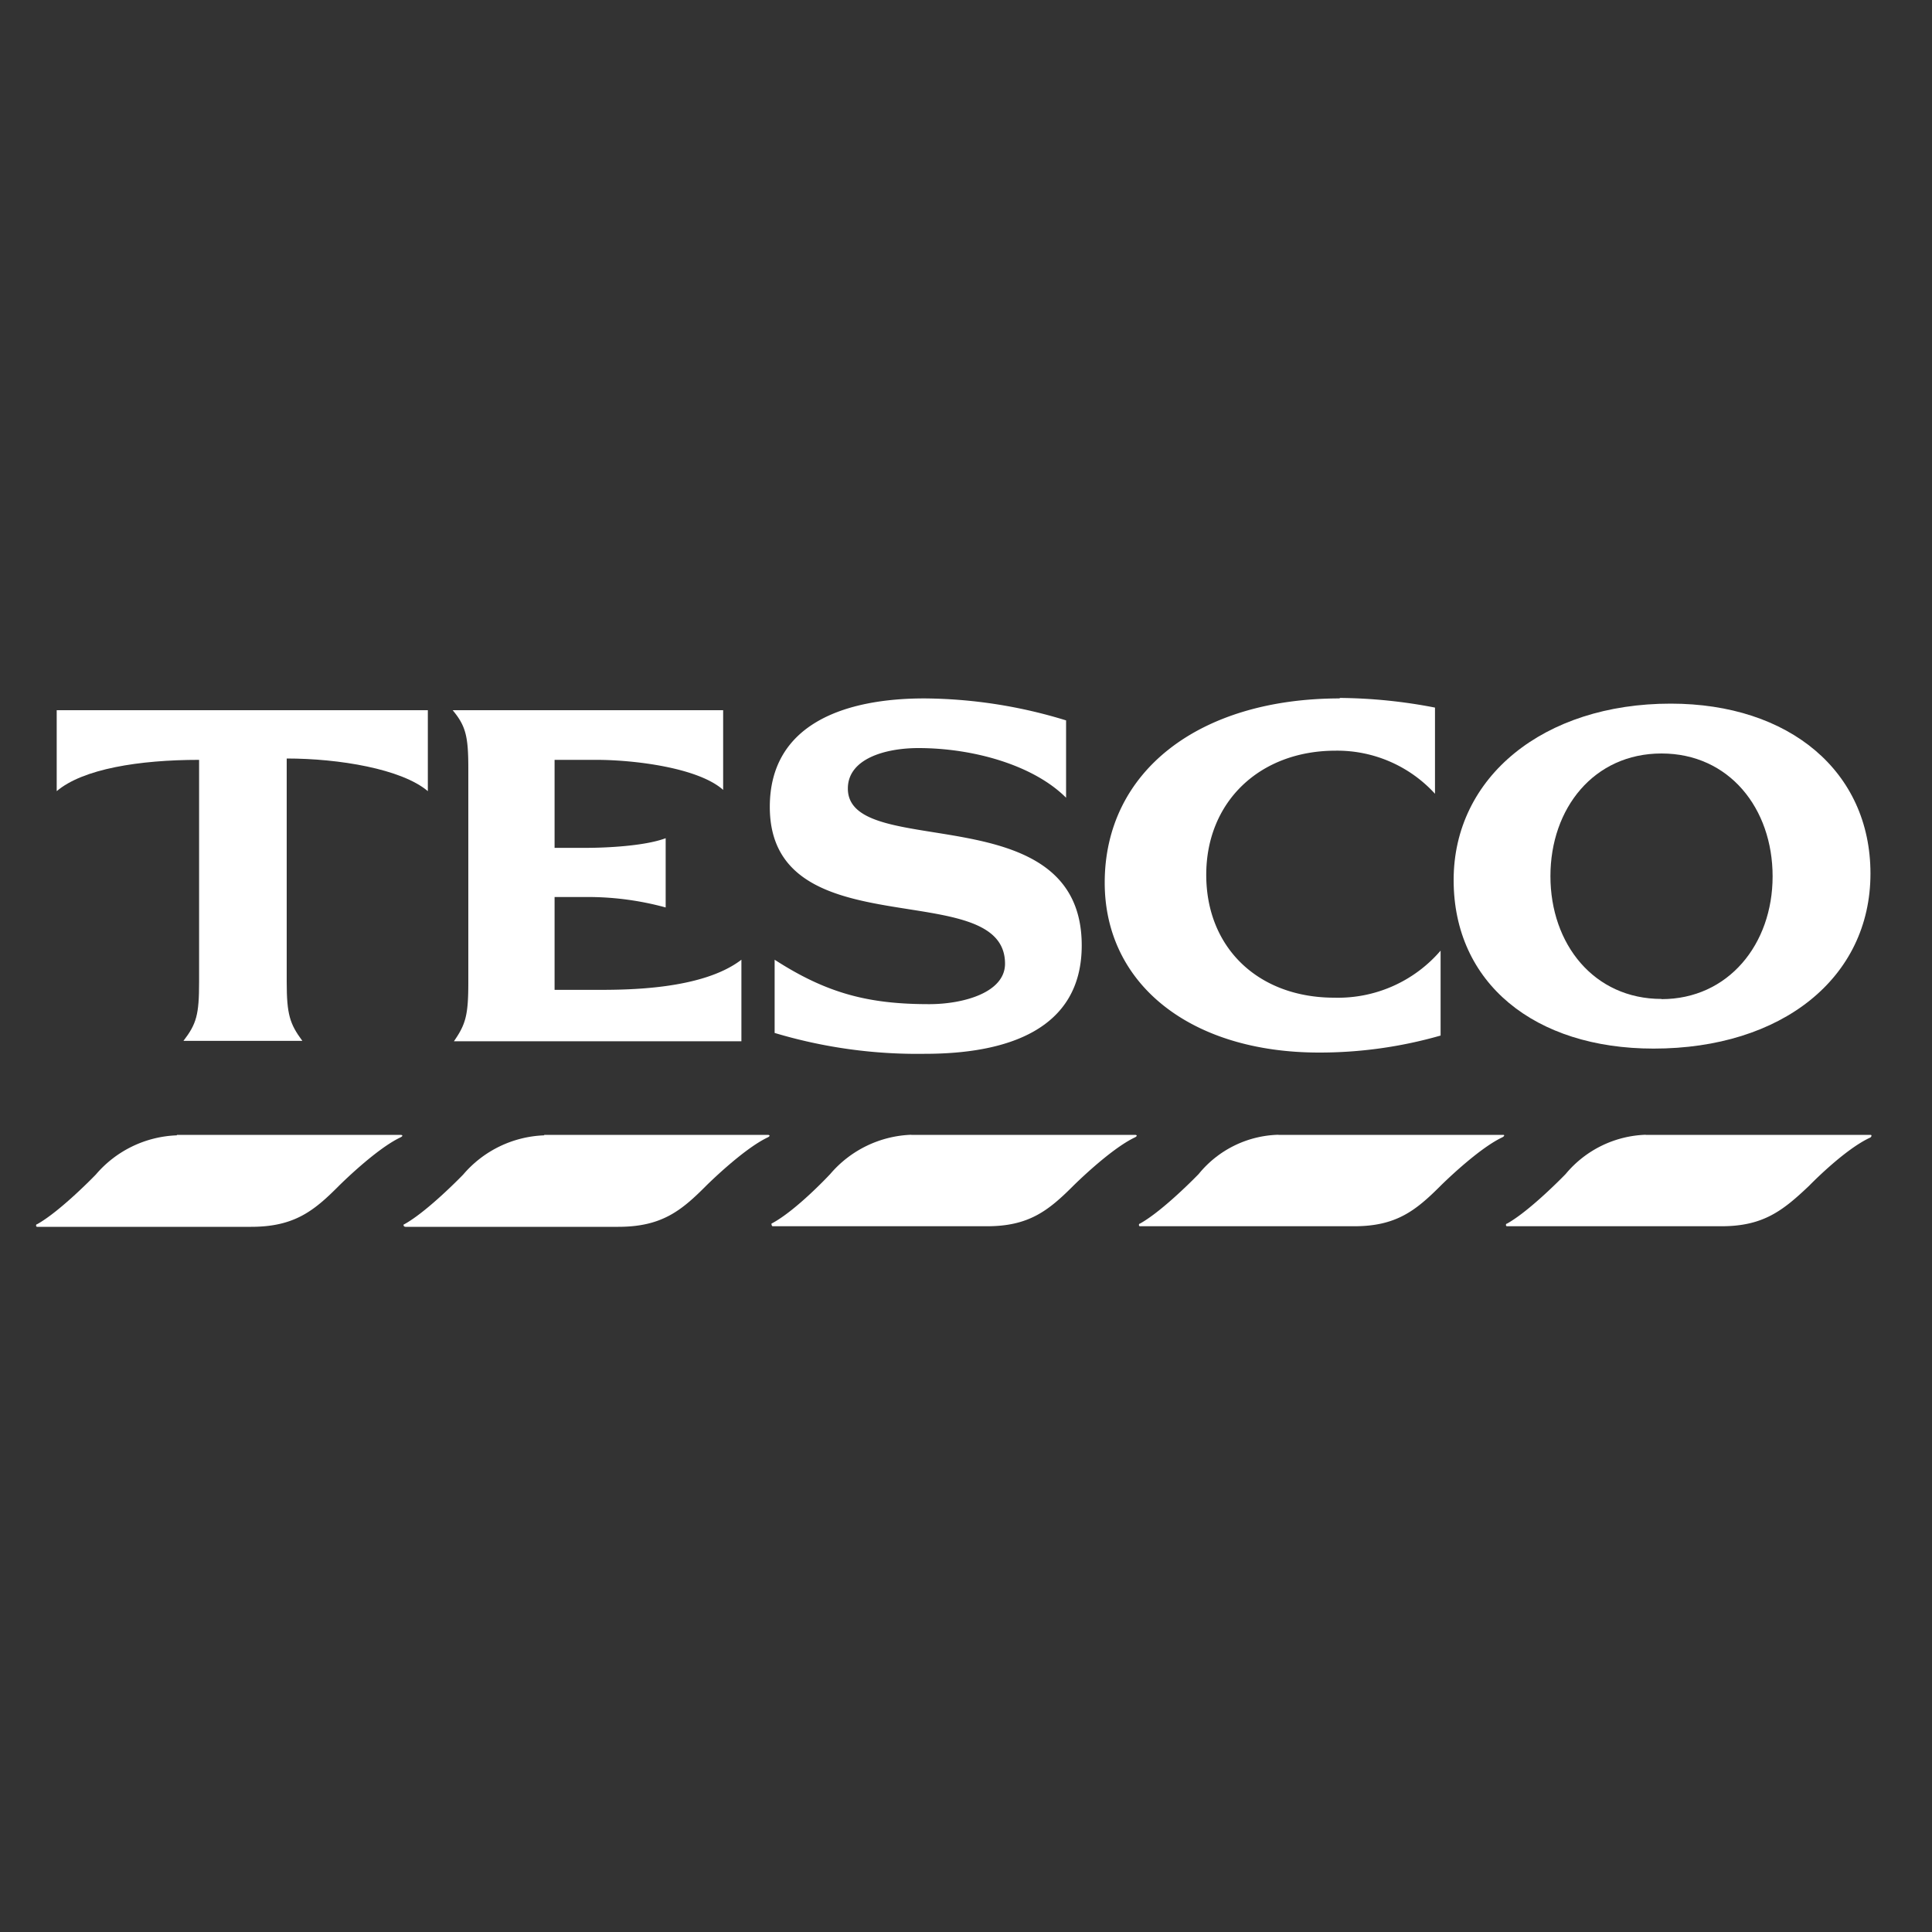
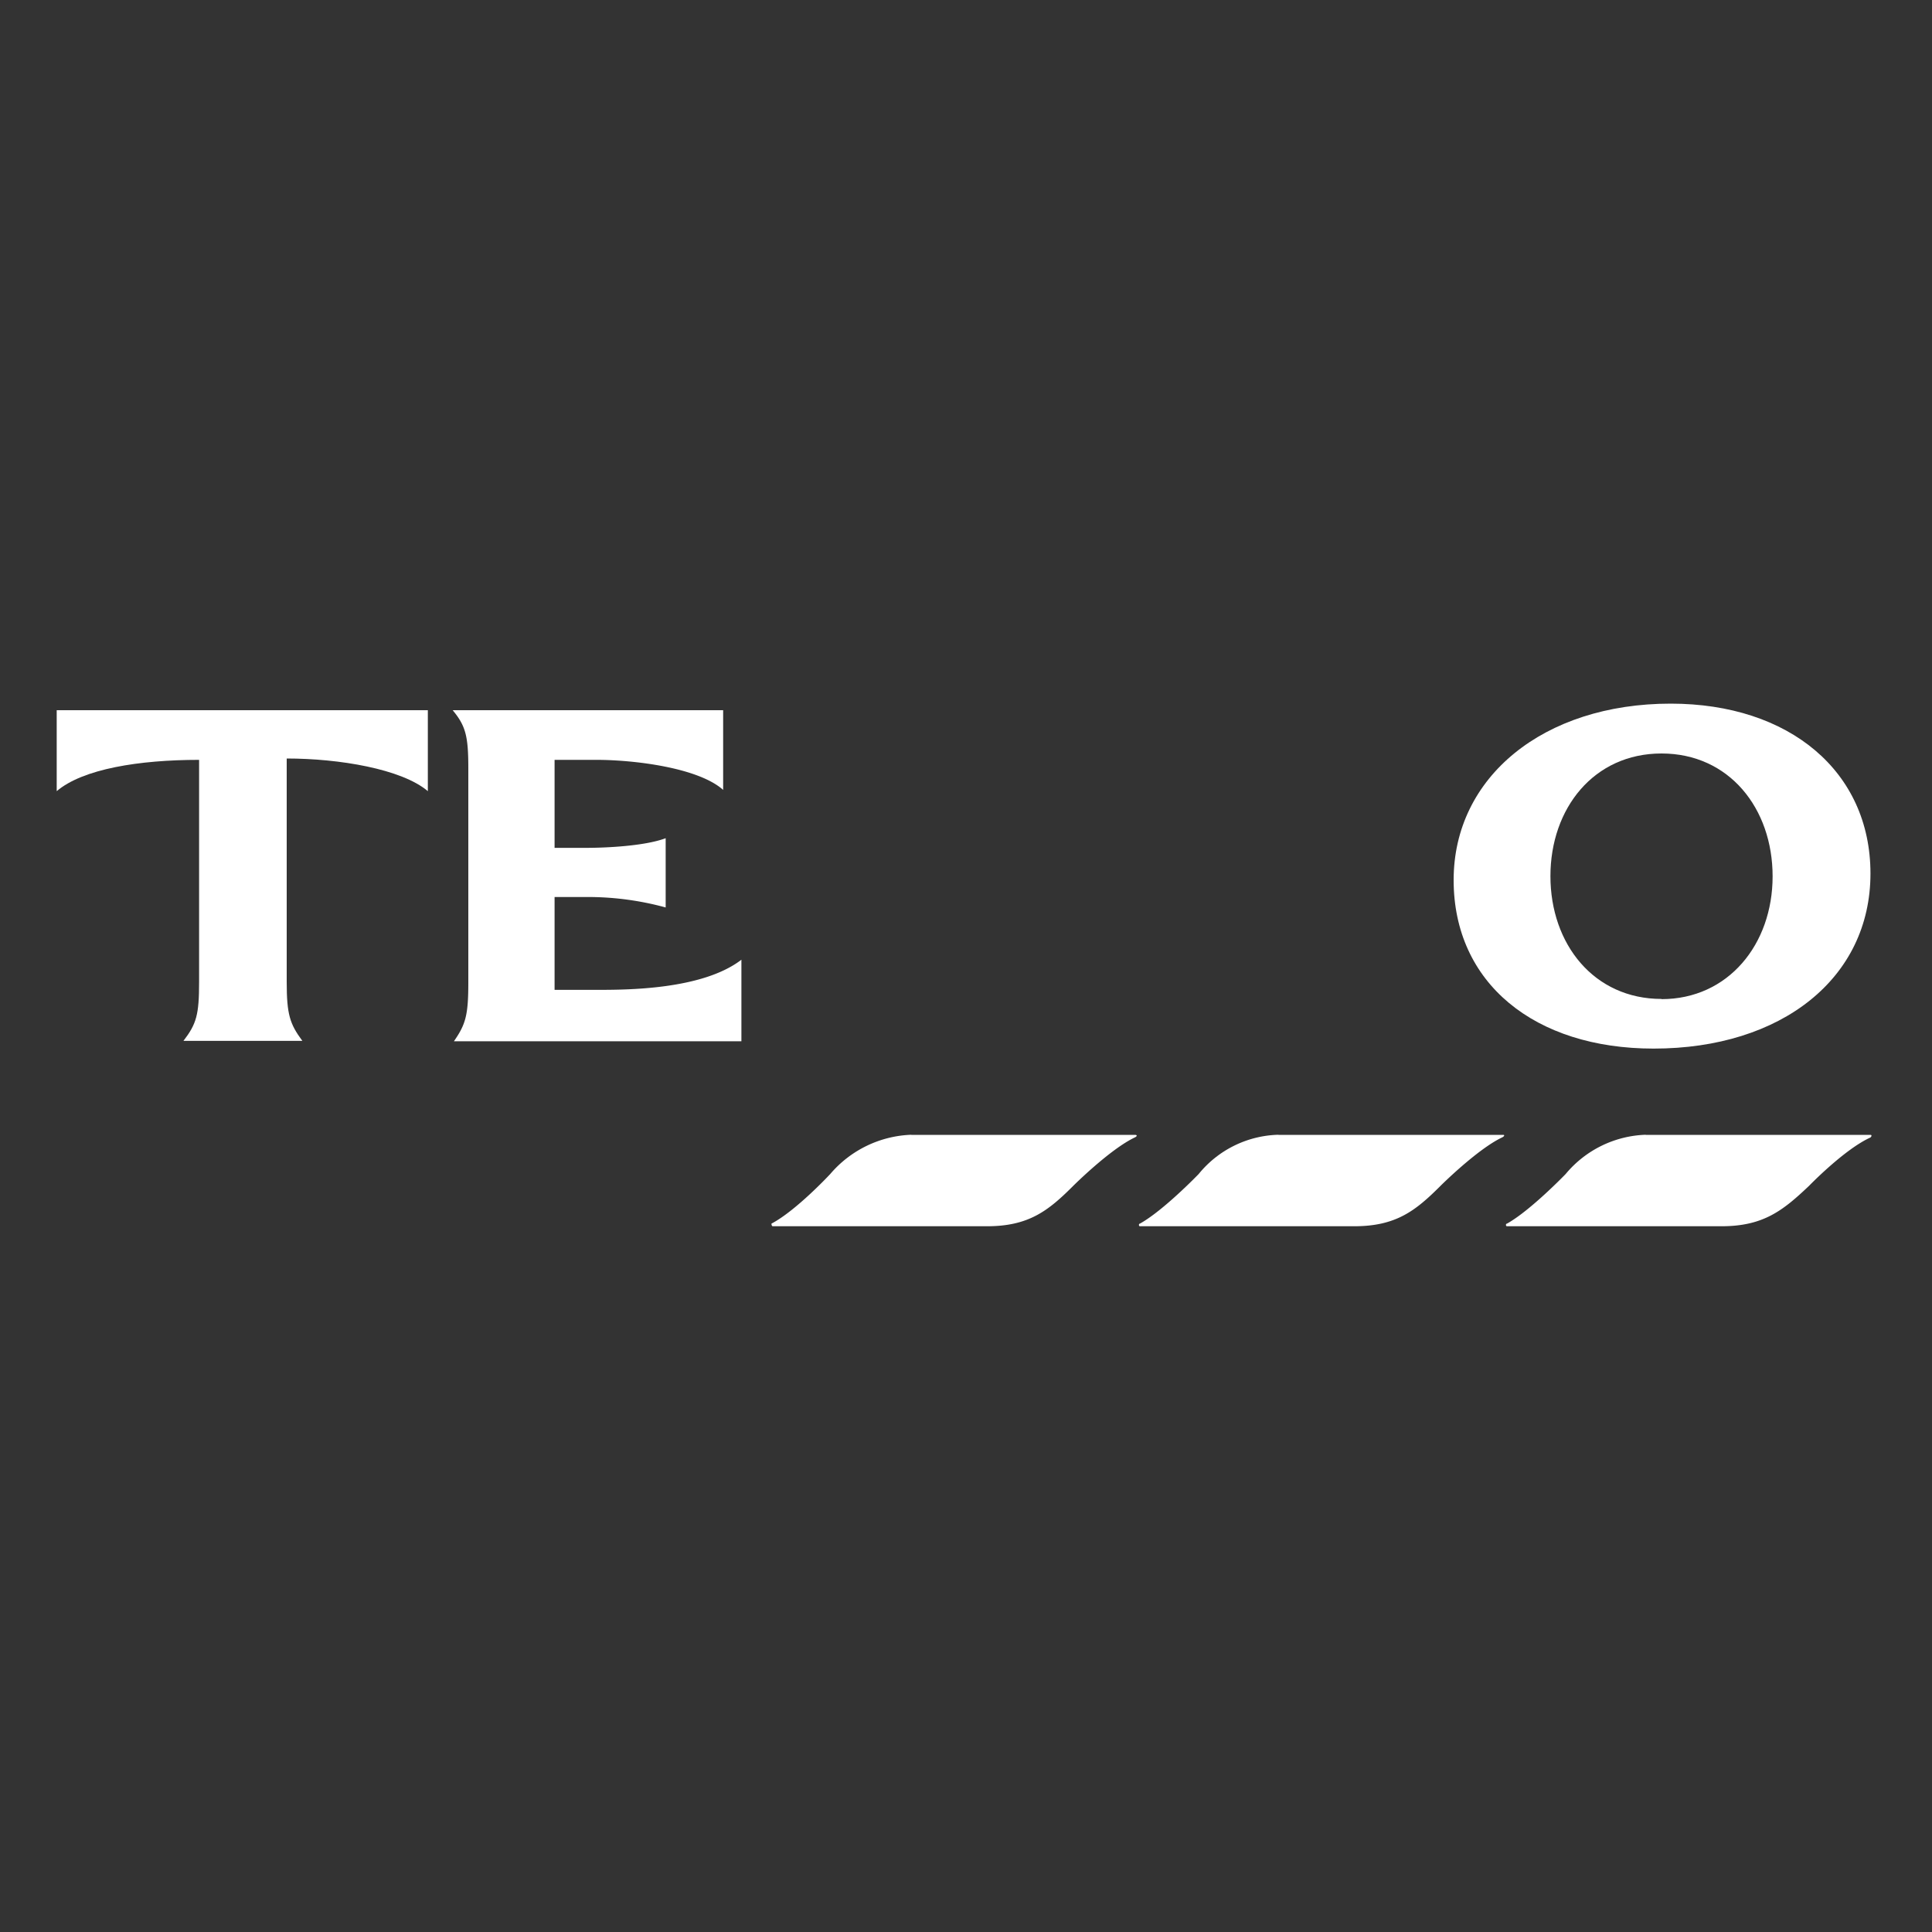
<svg xmlns="http://www.w3.org/2000/svg" viewBox="0 0 200 200">
  <rect x="0" y="0" width="200" height="200" fill="#333333" stroke="none" />
  <defs>
    <style>.cls-1{fill:#fff;fill-rule:evenodd;}</style>
  </defs>
  <g id="Layer_1" data-name="Layer 1">
-     <path class="cls-1" d="M18.31,117.48H41.44c.28,0,.28.14,0,.27-2.57,1.22-6.35,5-6.35,5C32.52,125.33,30.49,127,26,127H3.84c-.14,0-.14-.27,0-.27,2.43-1.35,6.08-5.14,6.08-5.14a11.57,11.57,0,0,1,8.39-4.06Z" />
    <path class="cls-1" d="M170.37,117.48h23.26c.14,0,.14.14,0,.27-2.7,1.22-6.35,5-6.35,5-2.71,2.57-4.74,4.19-9.07,4.19H156c-.14,0-.14-.27,0-.27,2.43-1.35,6.08-5.14,6.08-5.14a11.26,11.26,0,0,1,8.26-4.06Z" />
-     <path class="cls-1" d="M56.33,117.48H79.46c.27,0,.27.14,0,.27-2.57,1.22-6.36,5-6.36,5C70.53,125.33,68.5,127,64,127H42c-.27,0-.27-.27-.14-.27,2.44-1.35,6.09-5.14,6.09-5.14a11.57,11.57,0,0,1,8.39-4.06Z" />
    <path class="cls-1" d="M94.34,117.48h23.13c.27,0,.27.14,0,.27-2.57,1.22-6.36,5-6.36,5-2.57,2.57-4.6,4.19-8.92,4.19H80c-.14,0-.14-.27-.14-.27,2.57-1.35,6.09-5.14,6.09-5.14a11.57,11.57,0,0,1,8.39-4.06Z" />
    <path class="cls-1" d="M132.35,117.48h23.27c.14,0,.14.14-.13.27-2.57,1.22-6.36,5-6.36,5-2.57,2.57-4.6,4.19-8.93,4.19H118c-.13,0-.13-.27,0-.27,2.44-1.35,6.09-5.14,6.09-5.14a11,11,0,0,1,8.25-4.06Z" />
-     <path class="cls-1" d="M138.71,72.3c-14.61,0-24.35,7.57-24.35,19.07,0,10.55,8.93,17.59,22.19,17.59a45.45,45.45,0,0,0,12.58-1.76V98.41a14,14,0,0,1-11,4.87c-7.85,0-13.26-5.14-13.26-12.72s5.55-12.85,13.39-12.85a13.71,13.71,0,0,1,10.29,4.46V73.25a53.61,53.61,0,0,0-9.88-1Z" />
    <path class="cls-1" d="M29.68,78.52c5.41,0,11.9,1.08,14.61,3.38V73.52H5.87V81.9c2.7-2.3,8.52-3.24,14.74-3.24v23c0,3.39-.27,4.33-1.62,6.09H31.3C30,106,29.68,105,29.68,101.65V78.52Z" />
    <path class="cls-1" d="M68.91,86.77c-2.17.82-6.23,1-8.26,1H57.41V78.66h4.33c3.92,0,10.55.81,13.12,3.11V73.52h-28c1.35,1.62,1.62,2.7,1.62,6v22.18c0,3.39-.27,4.33-1.49,6.09H76.75V99.35c-4.06,3.12-11.9,3.12-15,3.12H57.41V92.86h3.11a30.5,30.5,0,0,1,8.39,1.08V86.77Z" />
-     <path class="cls-1" d="M110.44,74.6a50.73,50.73,0,0,0-14.75-2.3c-8.12,0-16,2.57-16,11.23,0,14.88,24.35,7,24.35,16.23,0,3-4.33,4.19-7.85,4.19-6.22,0-10.55-1.08-16-4.6v7.58a51.43,51.43,0,0,0,15.56,2.16c8.38,0,16.23-2.43,16.23-11.22,0-15.7-24.21-8.66-24.21-16.24,0-3.11,3.92-4.19,7.3-4.19,5.68,0,11.91,1.76,15.29,5.14v-8Z" />
    <path class="cls-1" d="M172.94,72.84c-13.13,0-22.46,7.58-22.46,18.26s8.39,17.45,20.7,17.45c13.26,0,22.45-7.3,22.45-18.12,0-10.56-8.38-17.59-20.69-17.59ZM172,103.41c-7,0-11.5-5.68-11.5-12.71S165,78,172,78s11.5,5.68,11.5,12.72-4.6,12.71-11.5,12.71Z" />
  </g>
</svg>